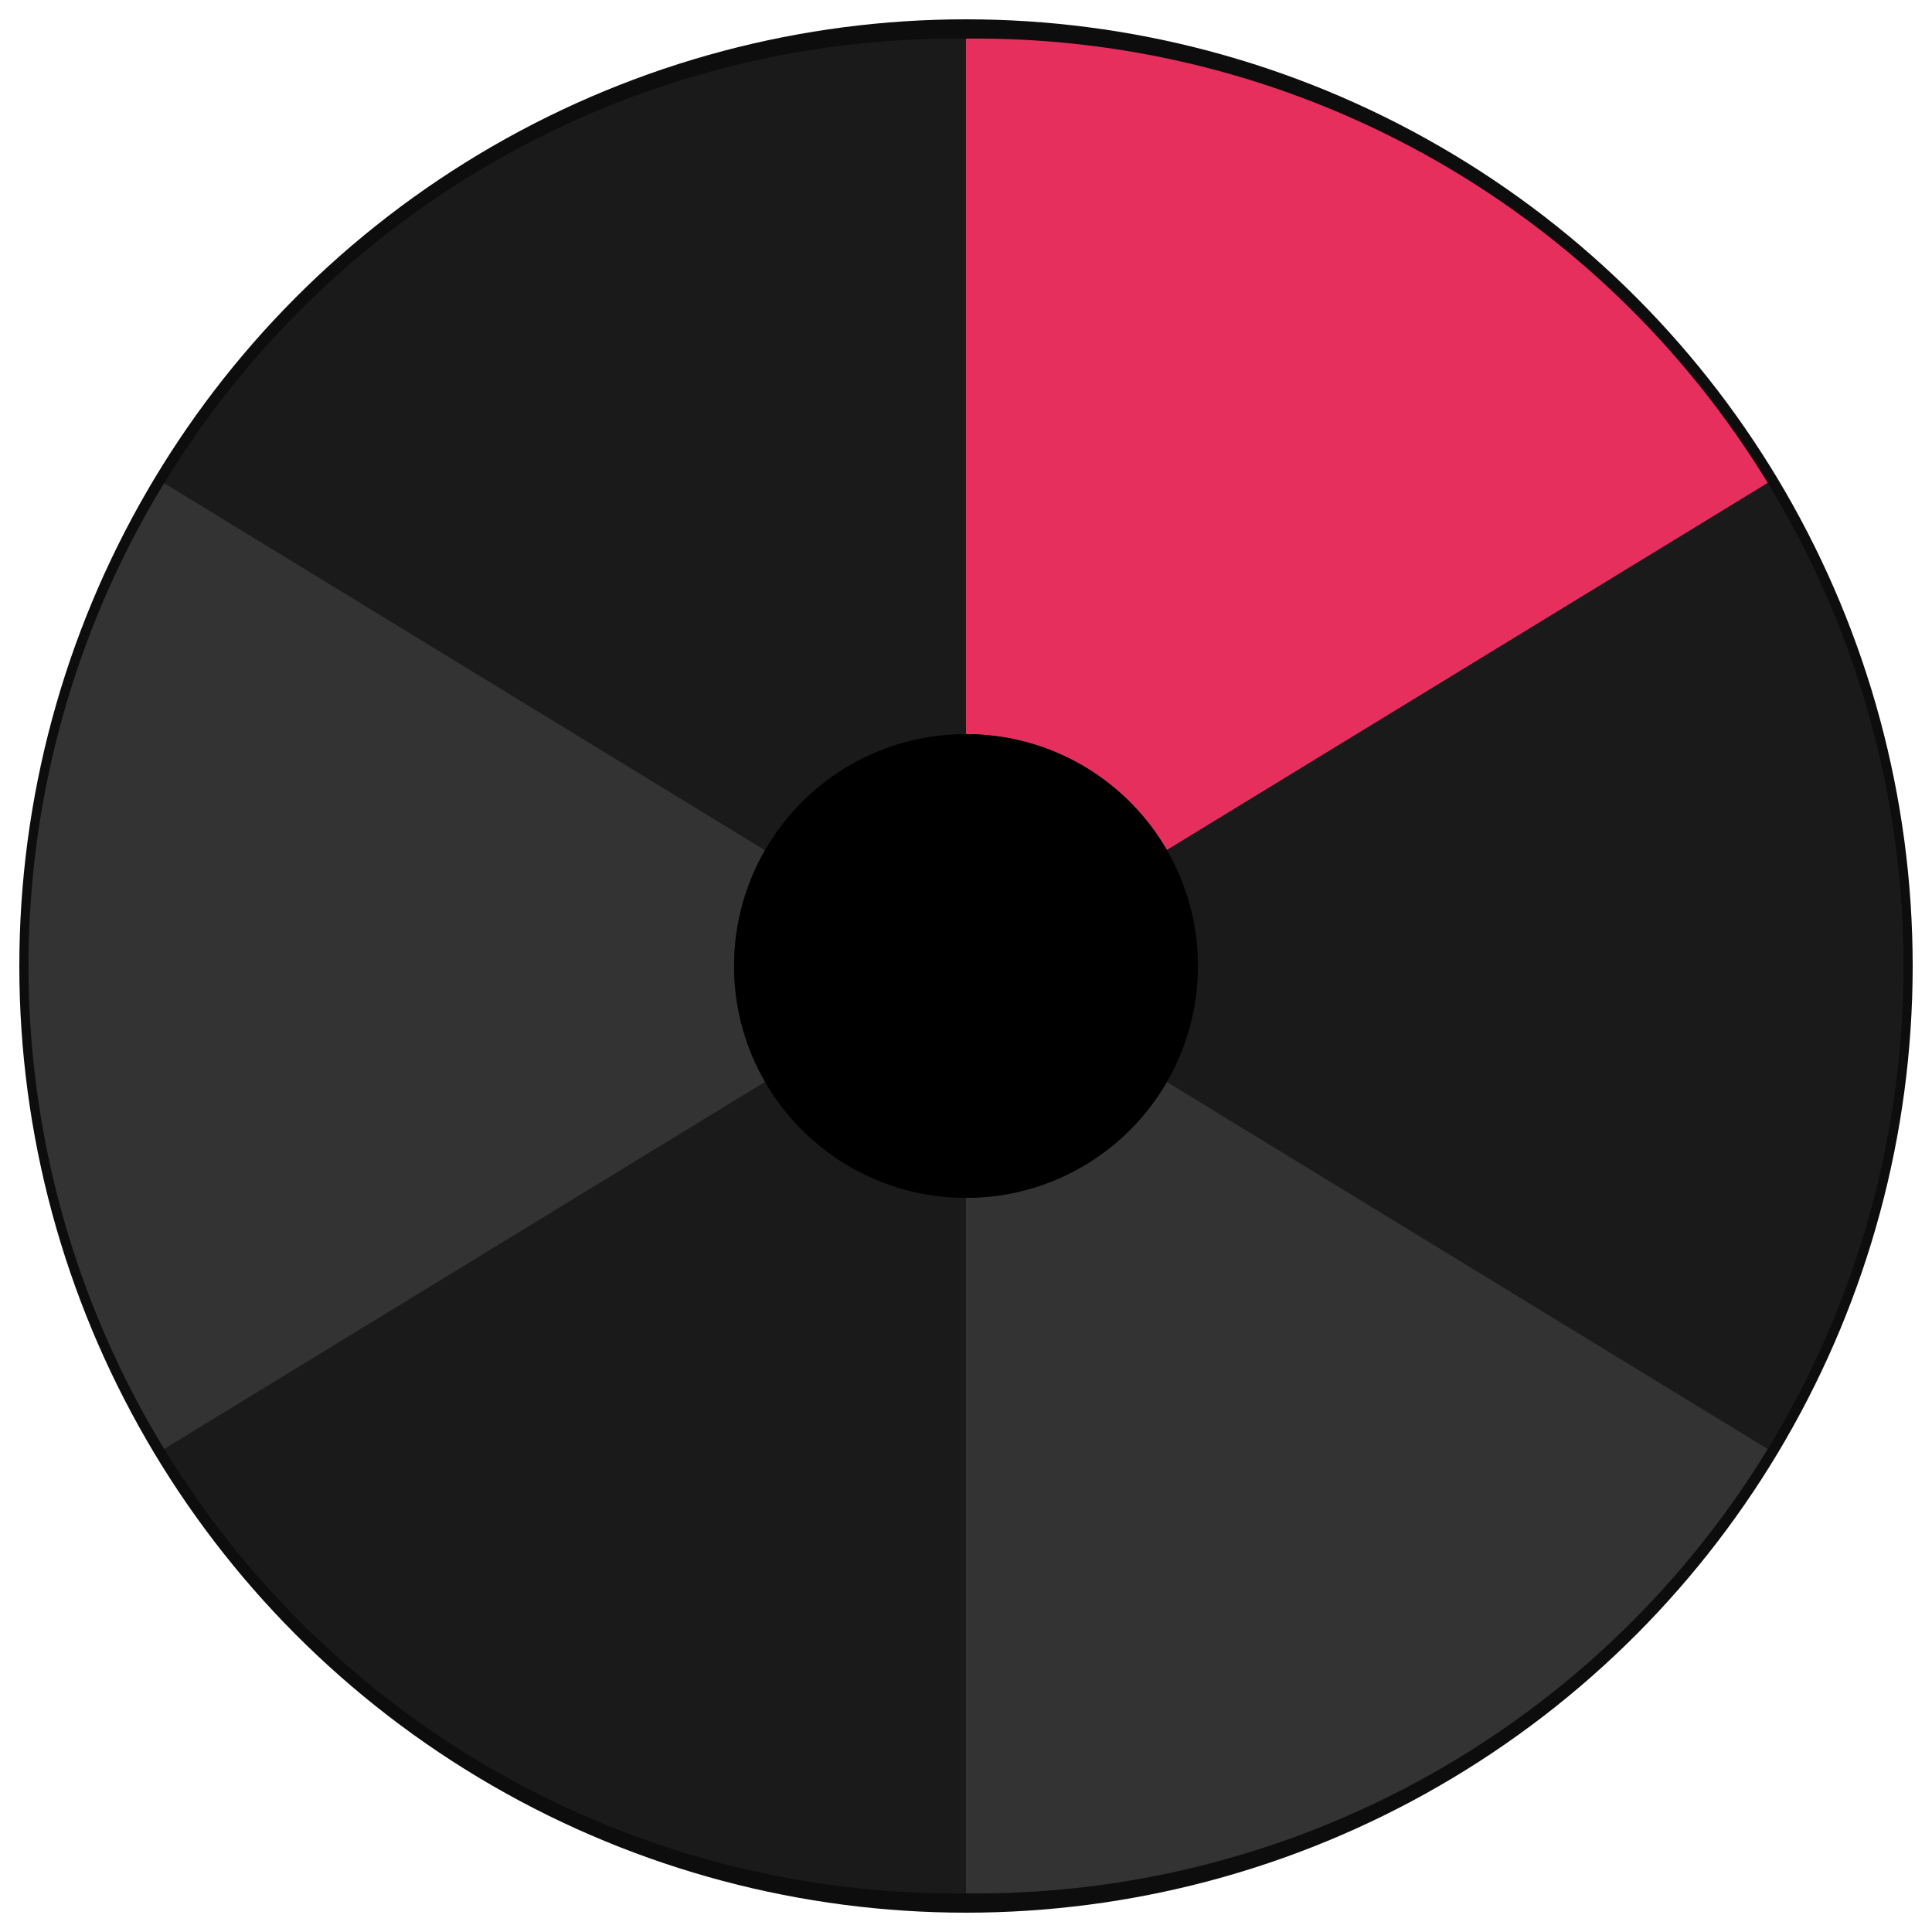
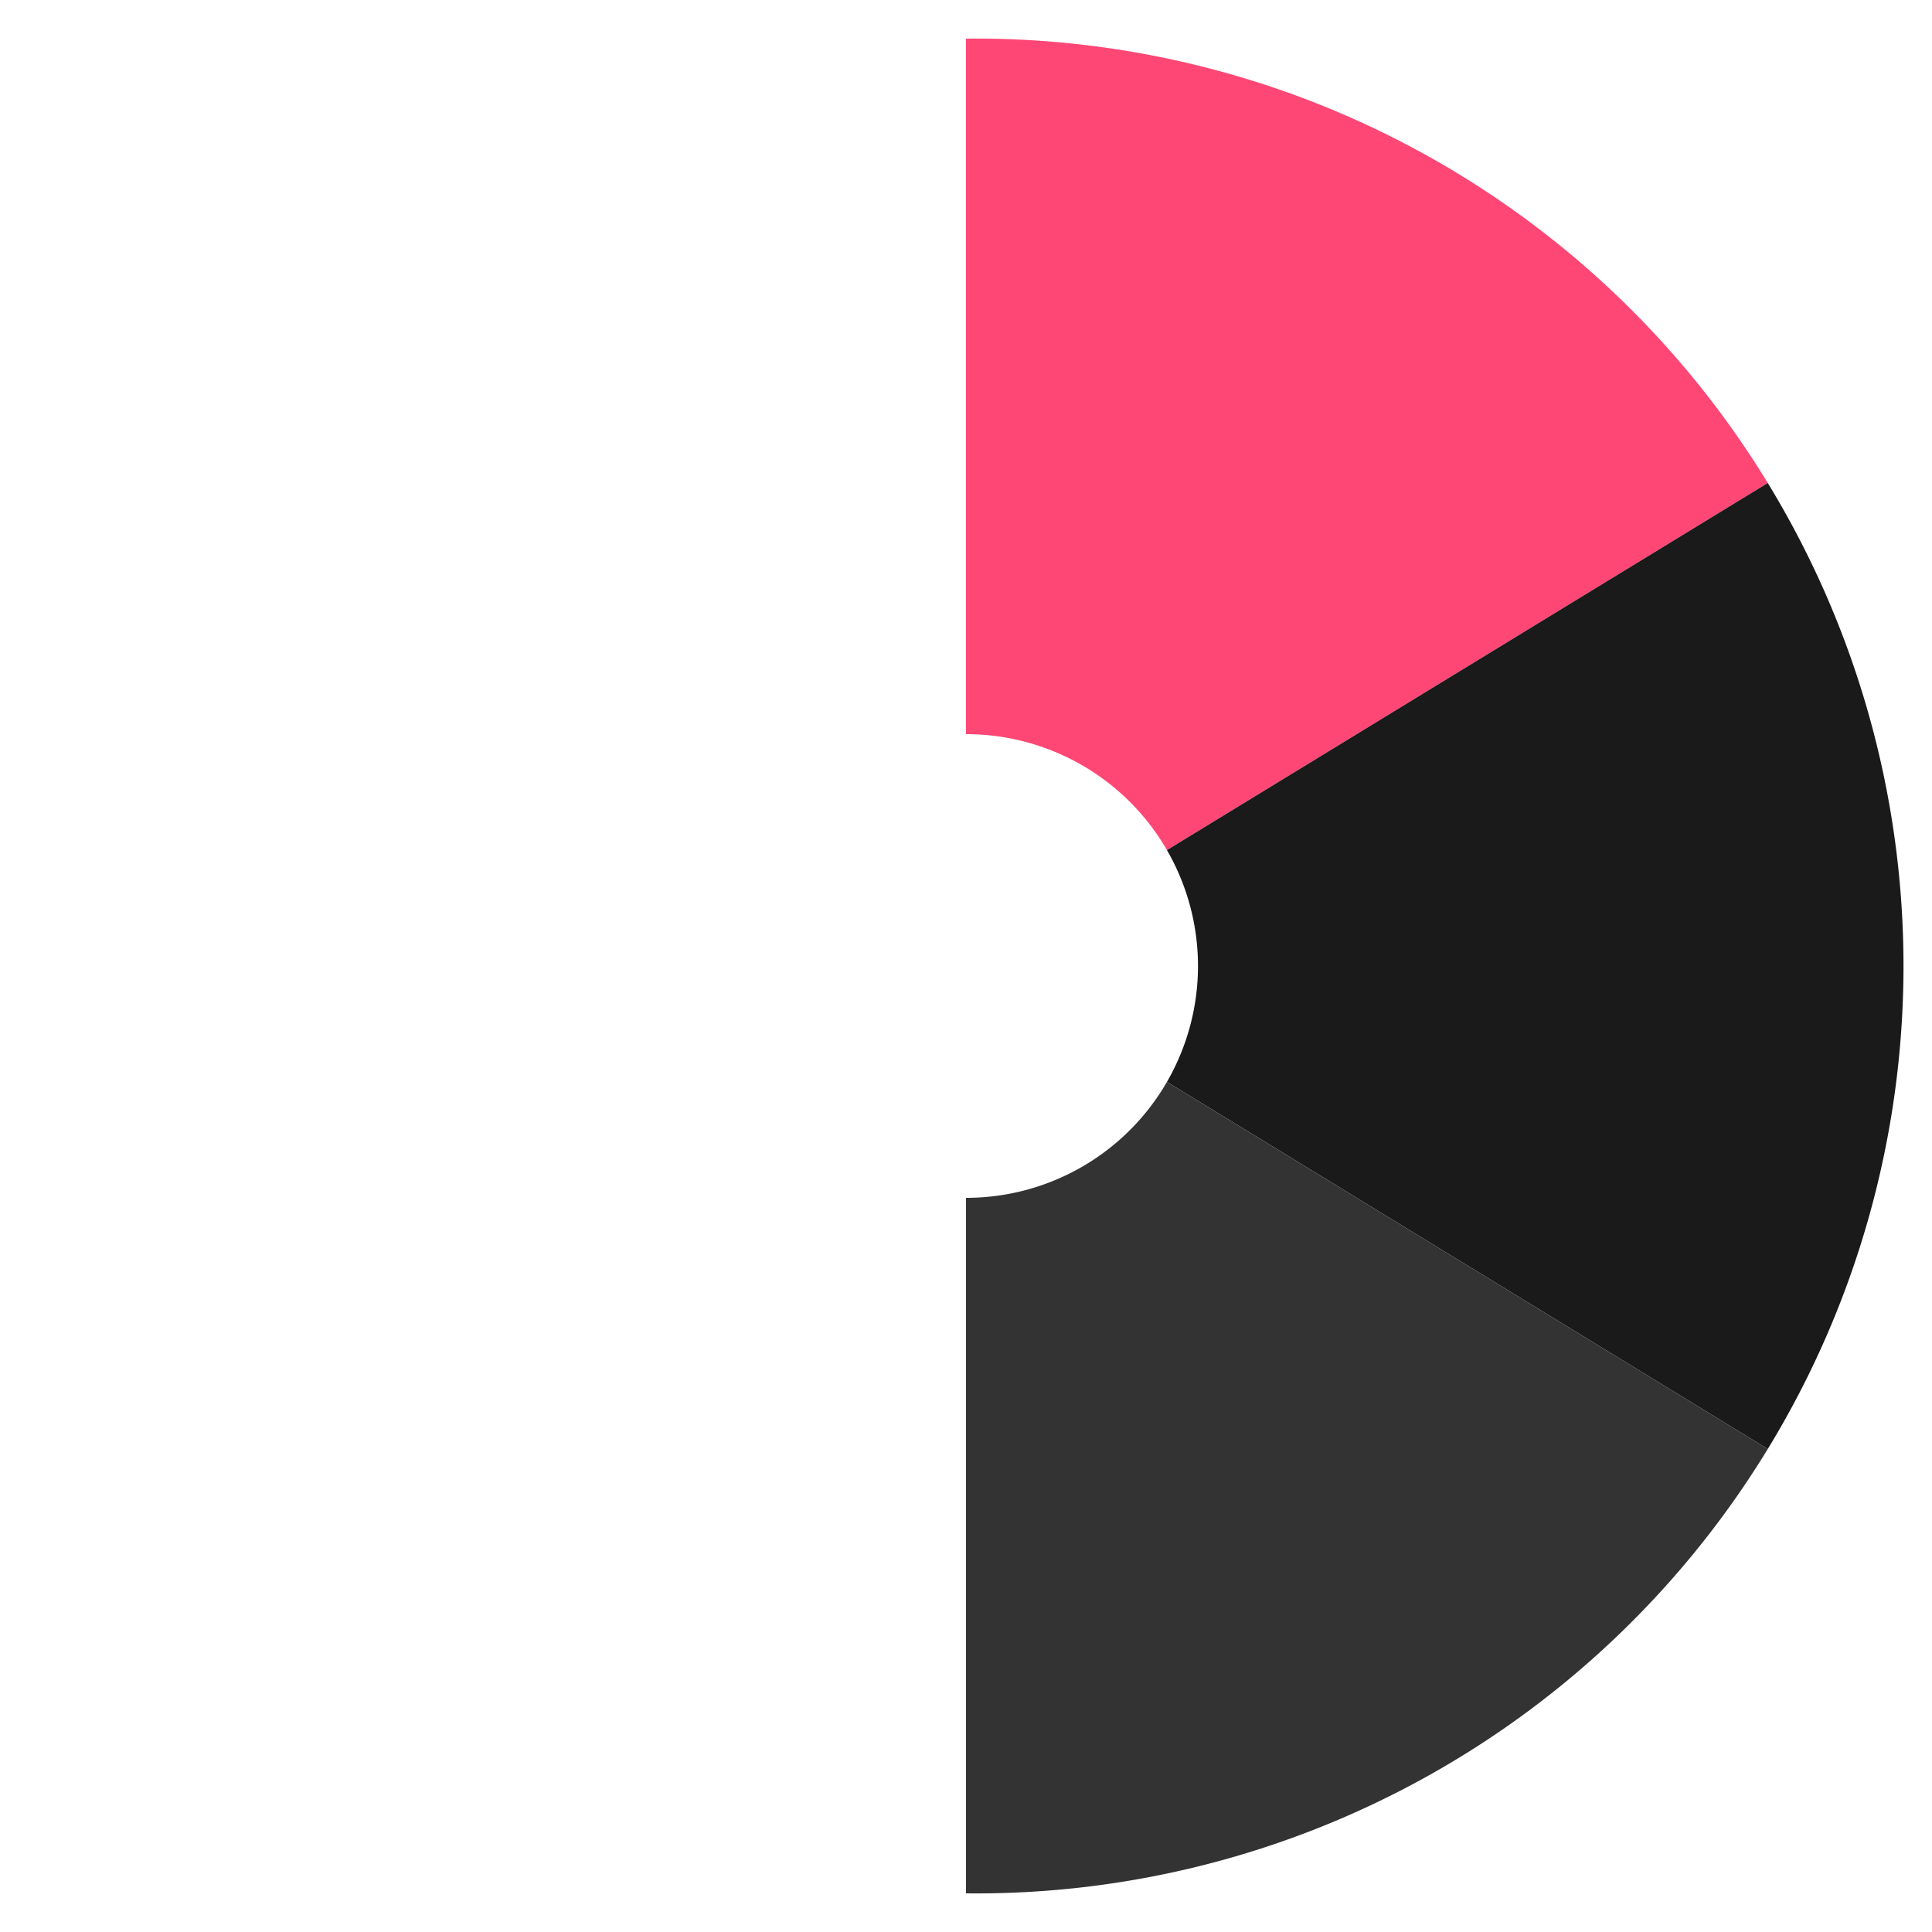
<svg xmlns="http://www.w3.org/2000/svg" viewBox="0 0 100 100">
-   <circle cx="50" cy="50" r="49" fill="#0d0d0d" />
  <path d="M 50,2 A 48,48 0 0 1 91.5,25 L 60.4,44 A 12,12 0 0 0 50,38 Z" fill="#ff3366" opacity="0.9" />
  <path d="M 91.5,25 A 48,48 0 0 1 91.5,75 L 60.4,56 A 12,12 0 0 0 60.4,44 Z" fill="#1a1a1a" />
  <path d="M 91.5,75 A 48,48 0 0 1 50,98 L 50,62 A 12,12 0 0 0 60.4,56 Z" fill="#333" />
-   <path d="M 50,98 A 48,48 0 0 1 8.5,75 L 39.6,56 A 12,12 0 0 0 50,62 Z" fill="#1a1a1a" />
-   <path d="M 8.5,75 A 48,48 0 0 1 8.5,25 L 39.6,44 A 12,12 0 0 0 39.6,56 Z" fill="#333" />
-   <path d="M 8.5,25 A 48,48 0 0 1 50,2 L 50,38 A 12,12 0 0 0 39.6,44 Z" fill="#1a1a1a" />
-   <circle cx="50" cy="50" r="12" fill="#000" />
</svg>